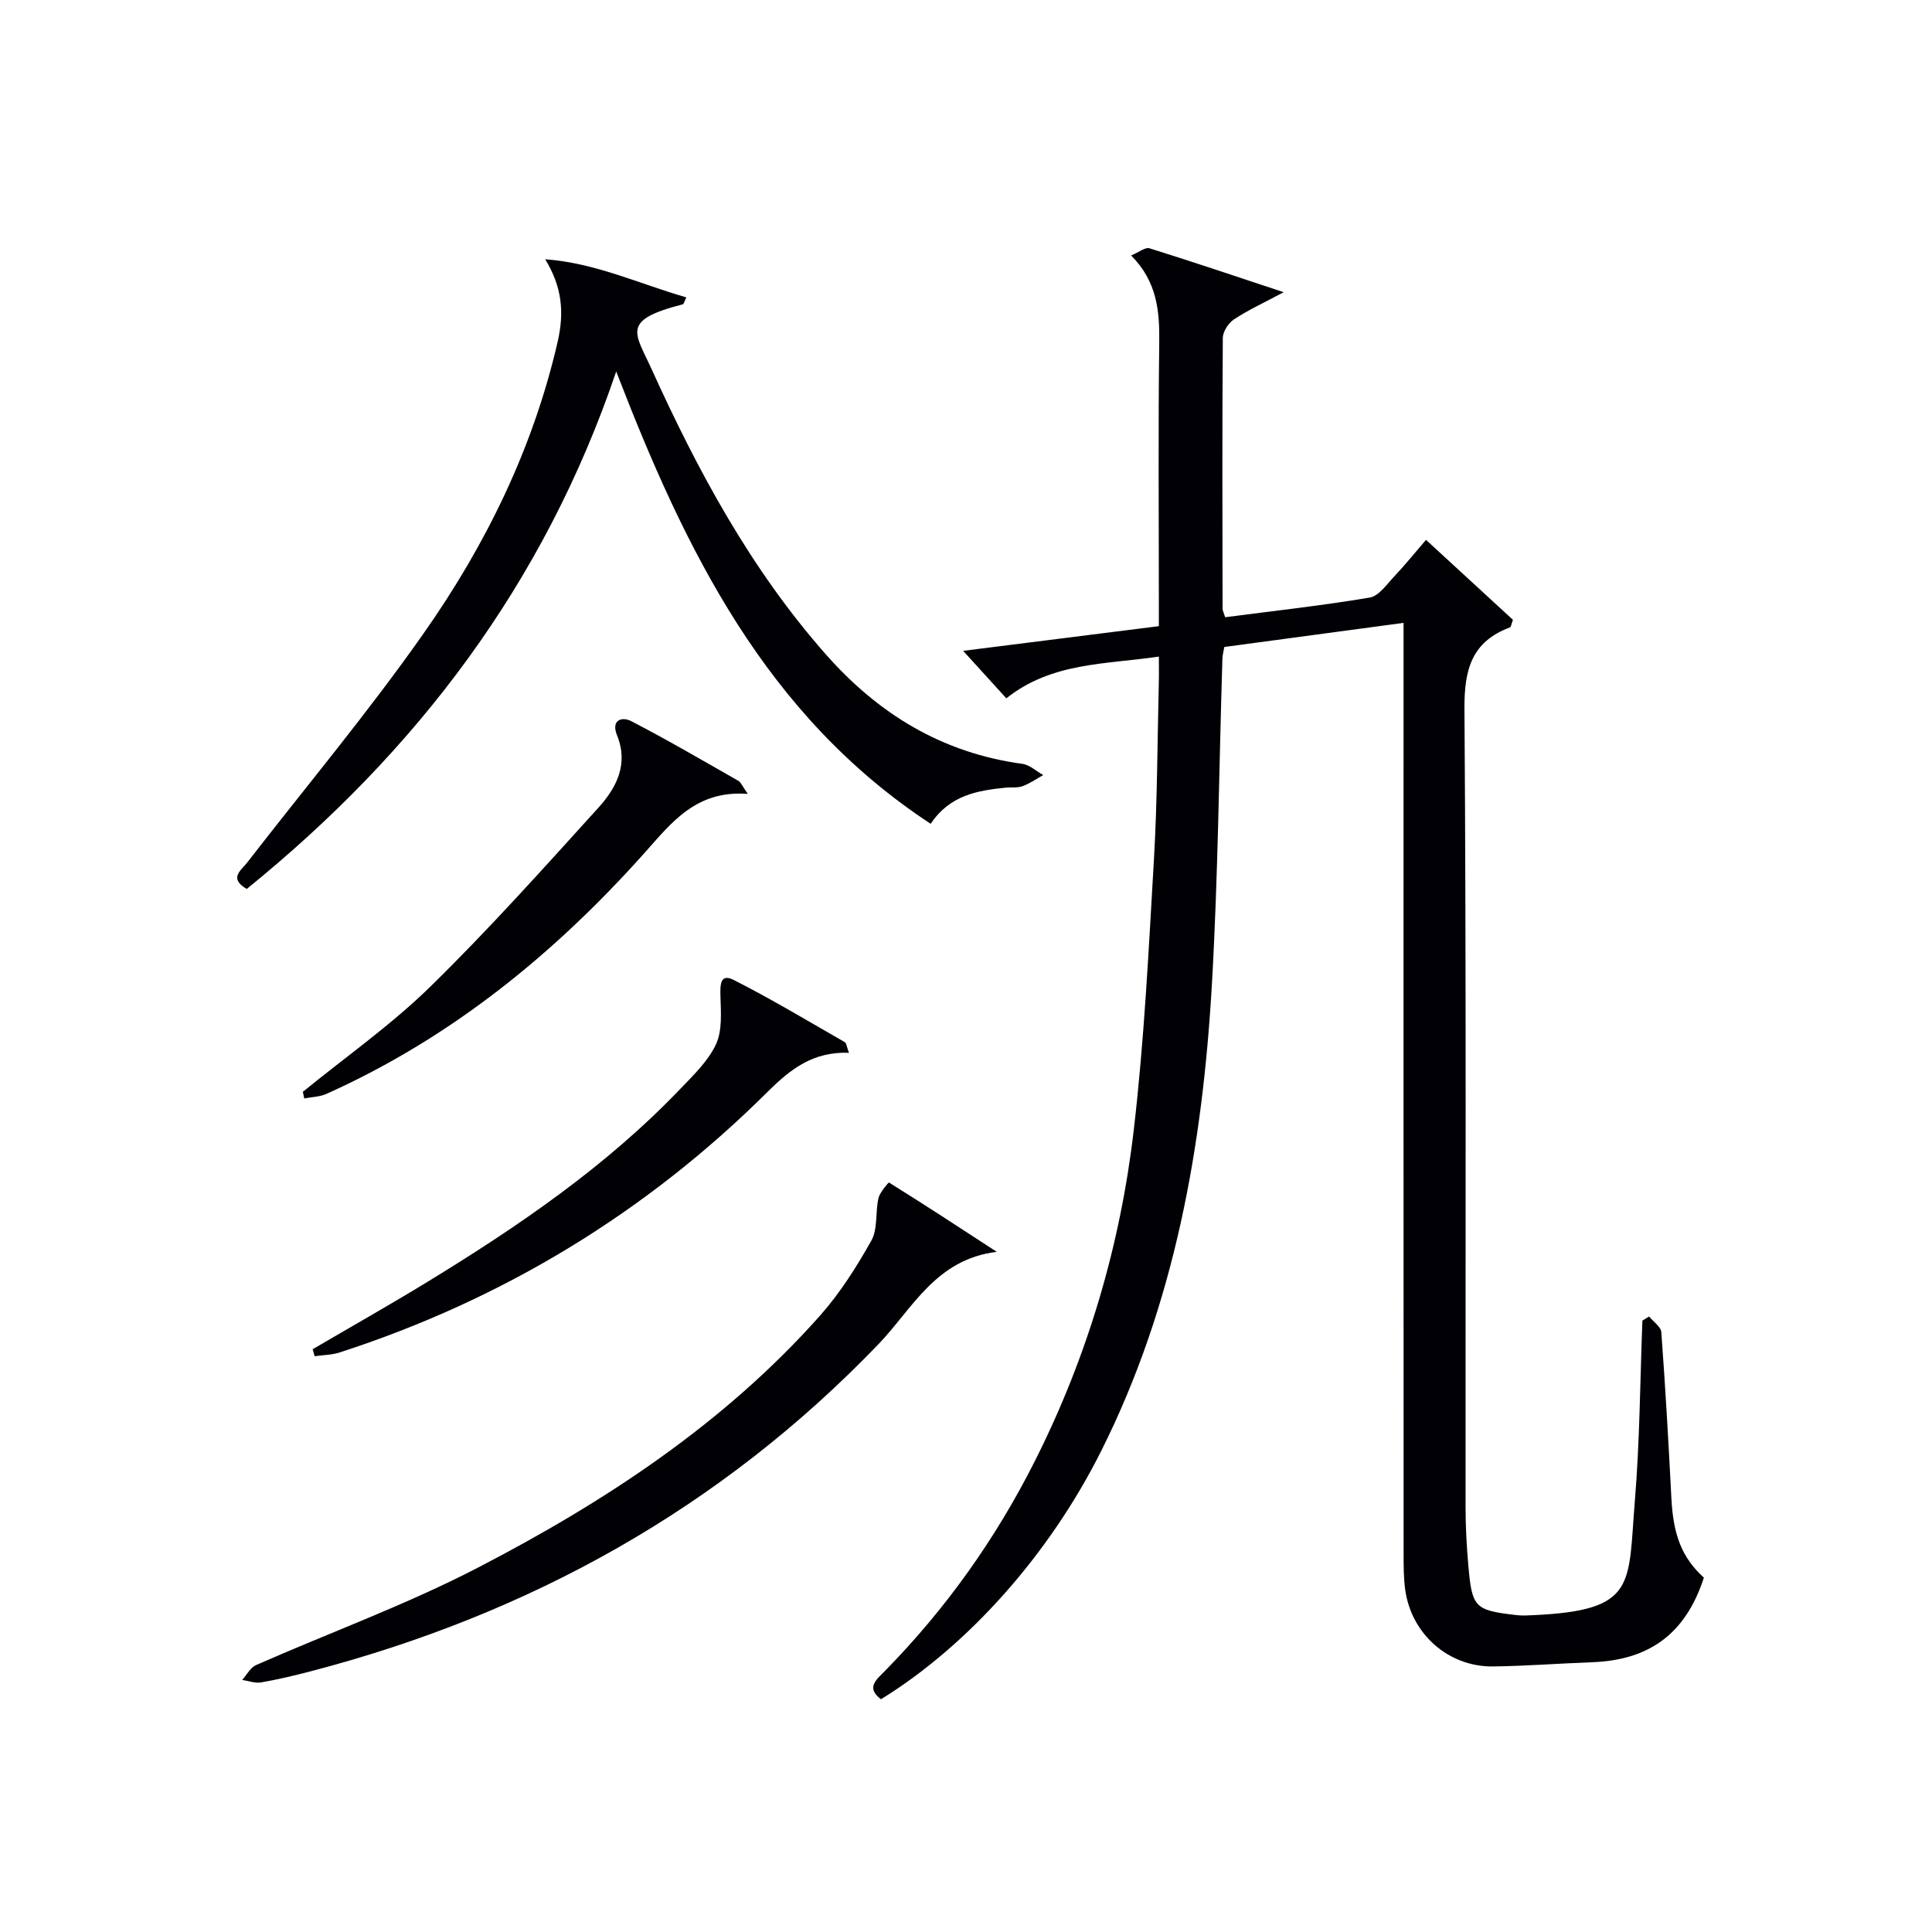
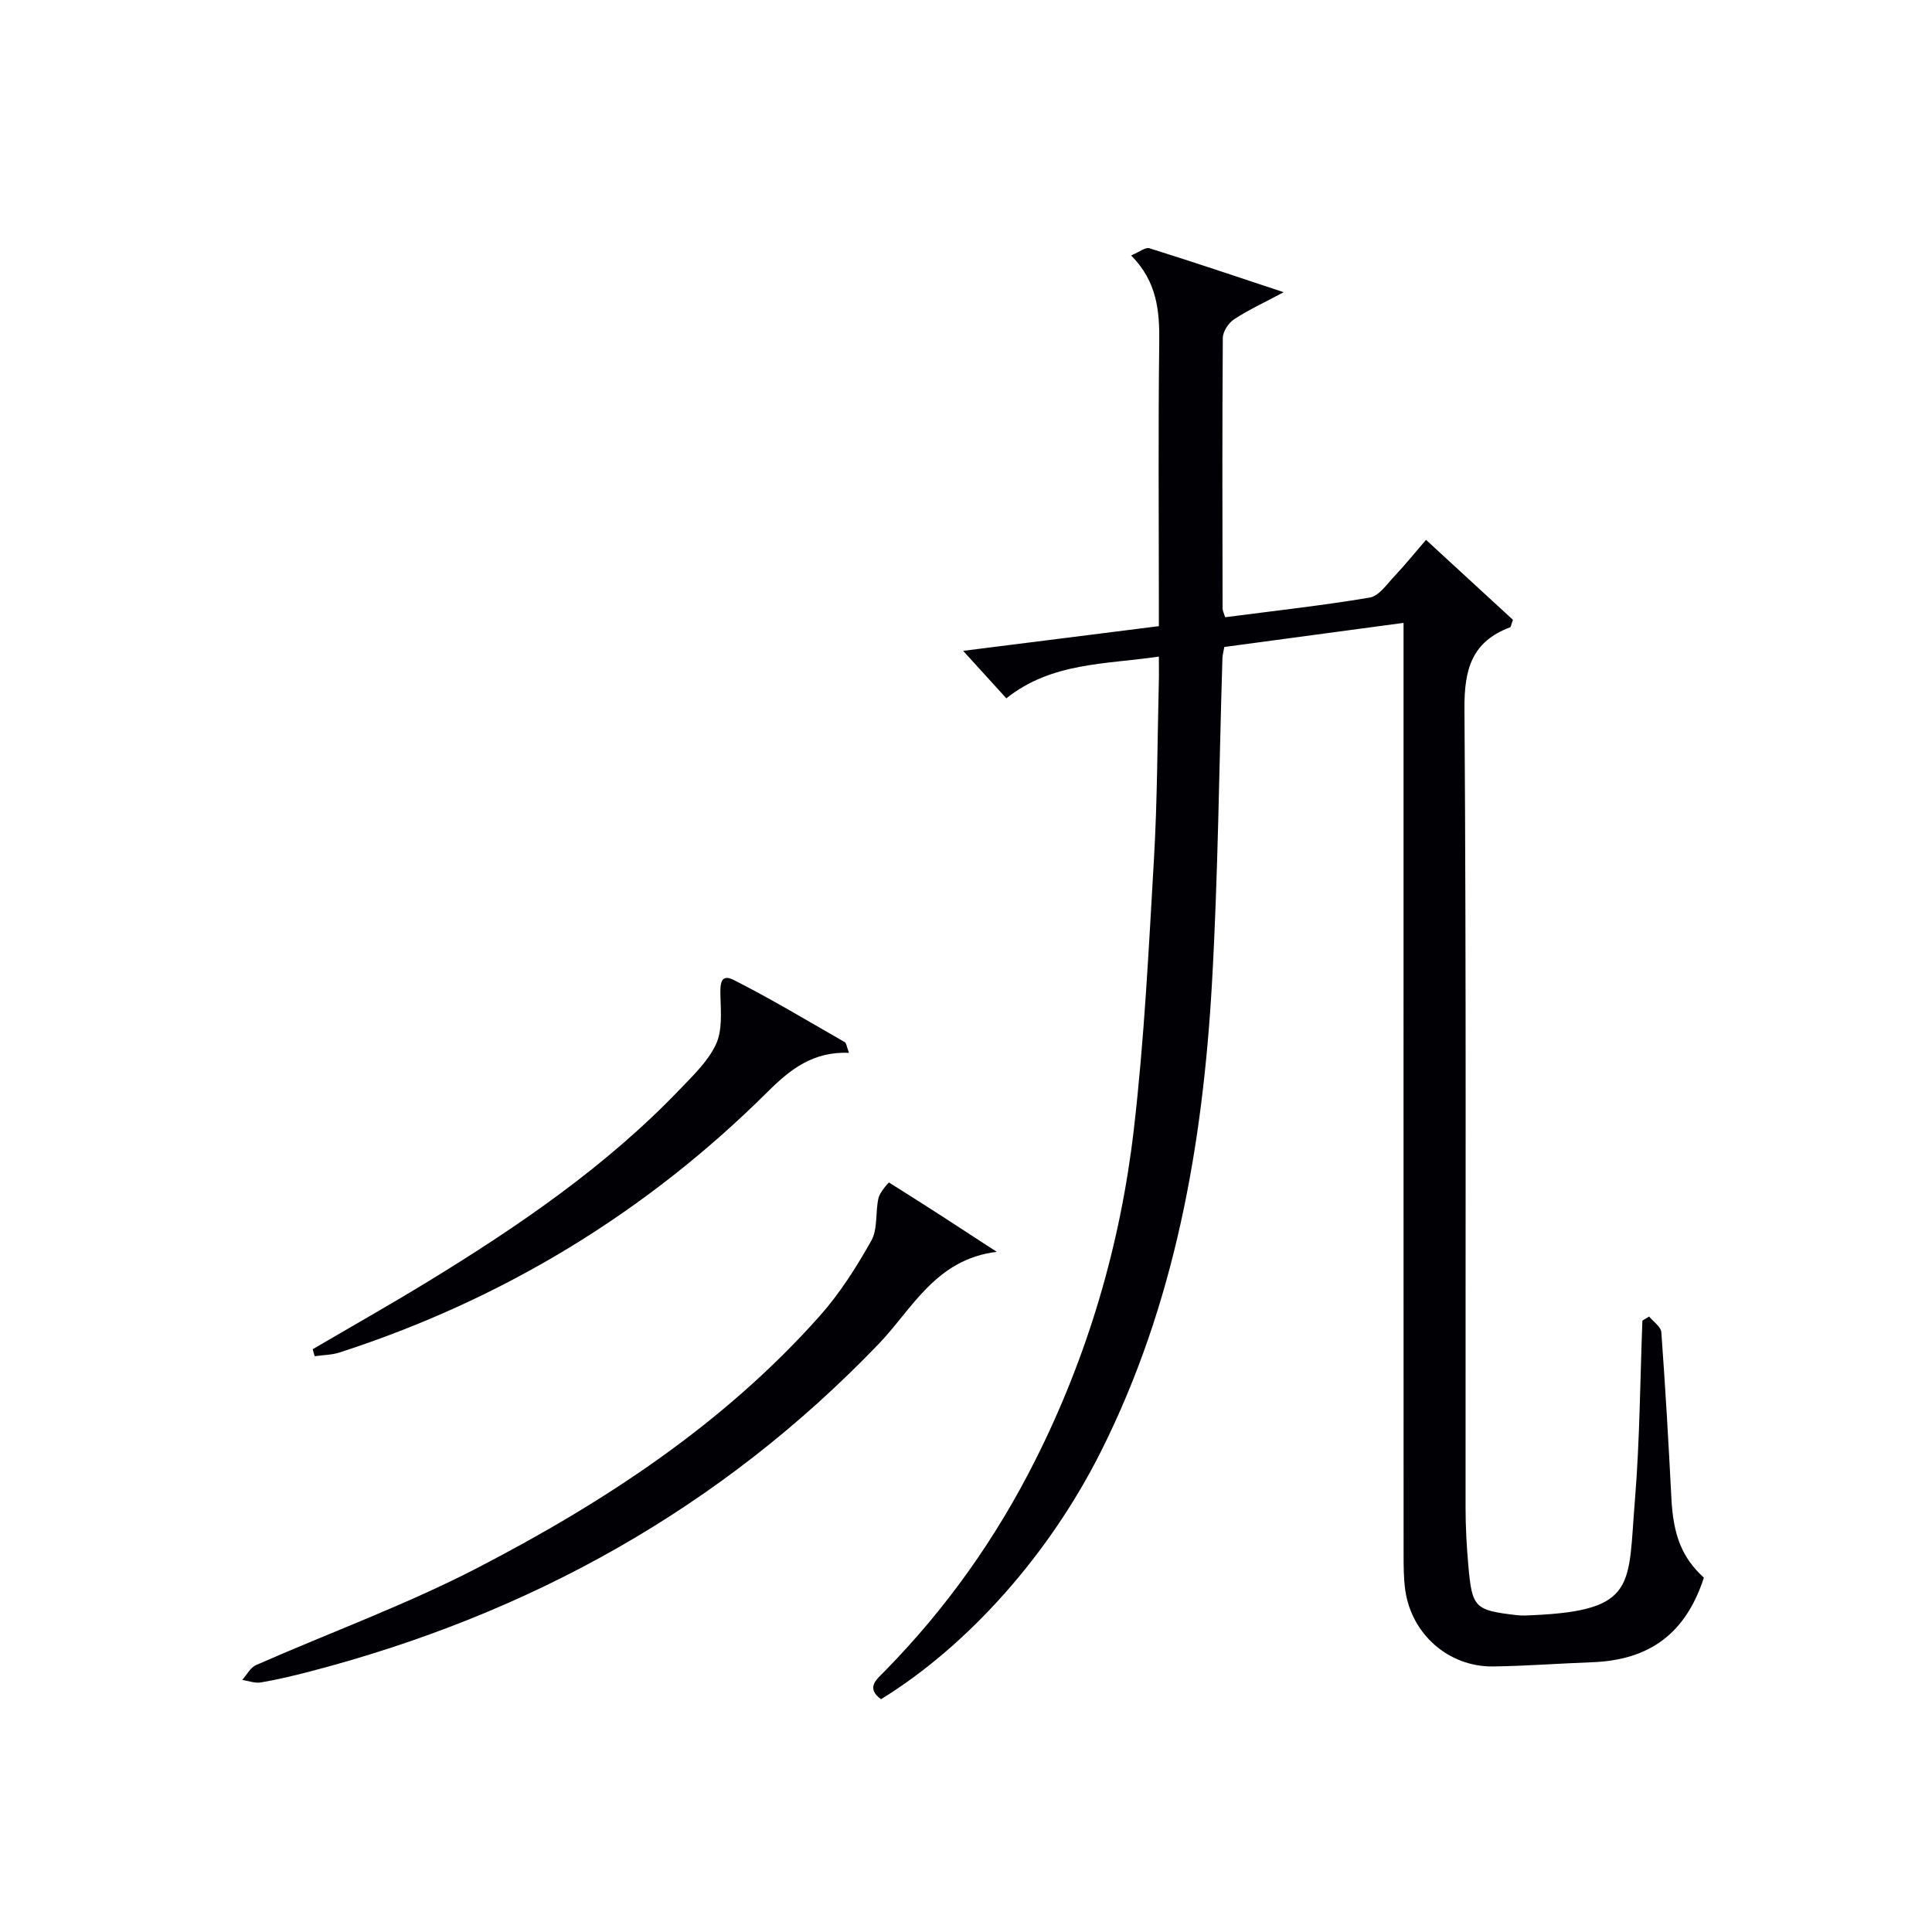
<svg xmlns="http://www.w3.org/2000/svg" enable-background="new 0 0 400 400" viewBox="0 0 400 400">
  <g fill="#010105">
    <path d="m239.93 135.94c-11.16 1.64-22.19 1.17-31.58 8.64-2.74-3.02-5.38-5.92-8.94-9.83 13.97-1.76 26.83-3.38 40.52-5.11 0-1.73 0-3.48 0-5.23 0-17.83-.15-35.66.08-53.49.08-6.51-.43-12.59-5.82-18.03 1.68-.7 2.93-1.75 3.78-1.49 8.97 2.8 17.88 5.81 27.8 9.1-4.13 2.21-7.36 3.69-10.3 5.63-1.15.76-2.29 2.53-2.3 3.84-.14 18.66-.08 37.33-.05 55.99 0 .47.26.93.54 1.83 9.98-1.3 20.01-2.4 29.93-4.07 1.9-.32 3.54-2.76 5.1-4.41 2.17-2.29 4.15-4.75 6.55-7.54 6.18 5.68 12.18 11.21 18 16.56-.37.98-.41 1.48-.61 1.56-7.9 2.95-9.48 8.66-9.43 16.79.39 55.16.19 110.32.23 165.47 0 3.98.22 7.97.57 11.94.77 8.8 1.31 9.3 10.04 10.31 1.14.13 2.32.06 3.47 0 21.46-.99 19.53-6.24 20.97-23.66 1.02-12.4 1.08-24.88 1.56-37.32.46-.28.92-.57 1.39-.85.88 1.08 2.44 2.11 2.53 3.25.84 11.44 1.5 22.89 2.08 34.34.39 7.69 2.18 12.32 6.73 16.48-3.75 11.51-11.17 17.08-23.19 17.51-6.81.25-13.62.78-20.44.87-9.21.12-16.91-6.66-18.2-15.83-.34-2.46-.34-4.98-.34-7.48-.02-61.82-.01-123.65-.01-185.47 0-2.15 0-4.29 0-7.28-12.69 1.71-24.9 3.34-37.11 4.99-.18 1.05-.37 1.69-.39 2.34-.7 22.45-.89 44.93-2.17 67.35-1.92 33.54-7.67 66.32-22.92 96.75-10.73 21.42-27.53 40.28-45.6 51.42-3.19-2.38-.93-4.08.77-5.81 12.7-12.93 23.06-27.52 31.19-43.71 10.85-21.59 17.6-44.5 20.38-68.39 2.17-18.63 3.09-37.42 4.18-56.16.7-12.12.7-24.28 1-36.42.05-1.61.01-3.24.01-5.38z" />
-     <path d="m127.58 76.91c-14.95 44.09-41.42 78.72-76.5 107.14-3.79-2.21-1.17-3.83.12-5.5 12.22-15.77 25.06-31.11 36.51-47.42 12.86-18.3 22.65-38.26 27.74-60.34 1.41-6.13.92-11.39-2.57-17.11 10.37.75 19.5 5.1 29.22 7.89-.46.93-.54 1.38-.72 1.43-12.92 3.3-9.9 5.86-6.48 13.41 9.59 21.14 20.52 41.39 35.99 58.97 10.98 12.47 24.19 20.51 40.79 22.77 1.51.21 2.88 1.52 4.31 2.32-1.42.79-2.78 1.75-4.28 2.3-1.05.39-2.3.19-3.46.3-5.87.6-11.59 1.54-15.56 7.49-34.11-22.38-50.83-56.6-65.11-93.65z" />
    <path d="m206.37 259.18c-12.65 1.53-17.51 11.84-24.44 19.06-32.69 34.05-72.27 55.96-117.7 67.81-3.37.88-6.78 1.69-10.21 2.28-1.22.21-2.57-.32-3.87-.52.94-1.05 1.68-2.55 2.85-3.07 15.33-6.75 31.17-12.51 46.01-20.21 26.23-13.6 50.86-29.75 70.72-52.09 4.16-4.68 7.6-10.11 10.67-15.58 1.37-2.44.81-5.89 1.48-8.8.28-1.23 2.11-3.27 2.16-3.24 7.51 4.68 14.92 9.52 22.33 14.36z" />
    <path d="m175.77 217.97c-7.42-.27-12.07 3.34-16.8 8.04-25.19 25.05-54.82 43.03-88.64 54-1.64.53-3.46.53-5.19.78-.13-.48-.27-.96-.4-1.45 7.94-4.65 15.96-9.18 23.82-13.98 18.78-11.49 36.92-23.85 52.24-39.87 2.75-2.87 5.81-5.79 7.44-9.29 1.33-2.86 1.01-6.62.92-9.97-.06-2.32-.08-4.78 2.77-3.33 7.83 3.97 15.37 8.51 23 12.88.3.19.34.86.84 2.19z" />
-     <path d="m154.82 164.37c-10.71-.82-15.79 5.96-21.37 12.21-18.69 20.93-40.09 38.33-65.87 49.9-1.39.62-3.05.64-4.59.94-.1-.46-.19-.91-.29-1.37 8.85-7.22 18.29-13.84 26.42-21.8 12.09-11.83 23.4-24.48 34.77-37.02 3.72-4.11 6.3-9.01 3.85-15.02-1.26-3.09.96-3.94 2.98-2.89 7.51 3.89 14.82 8.17 22.18 12.36.49.27.73.99 1.92 2.69z" />
  </g>
</svg>